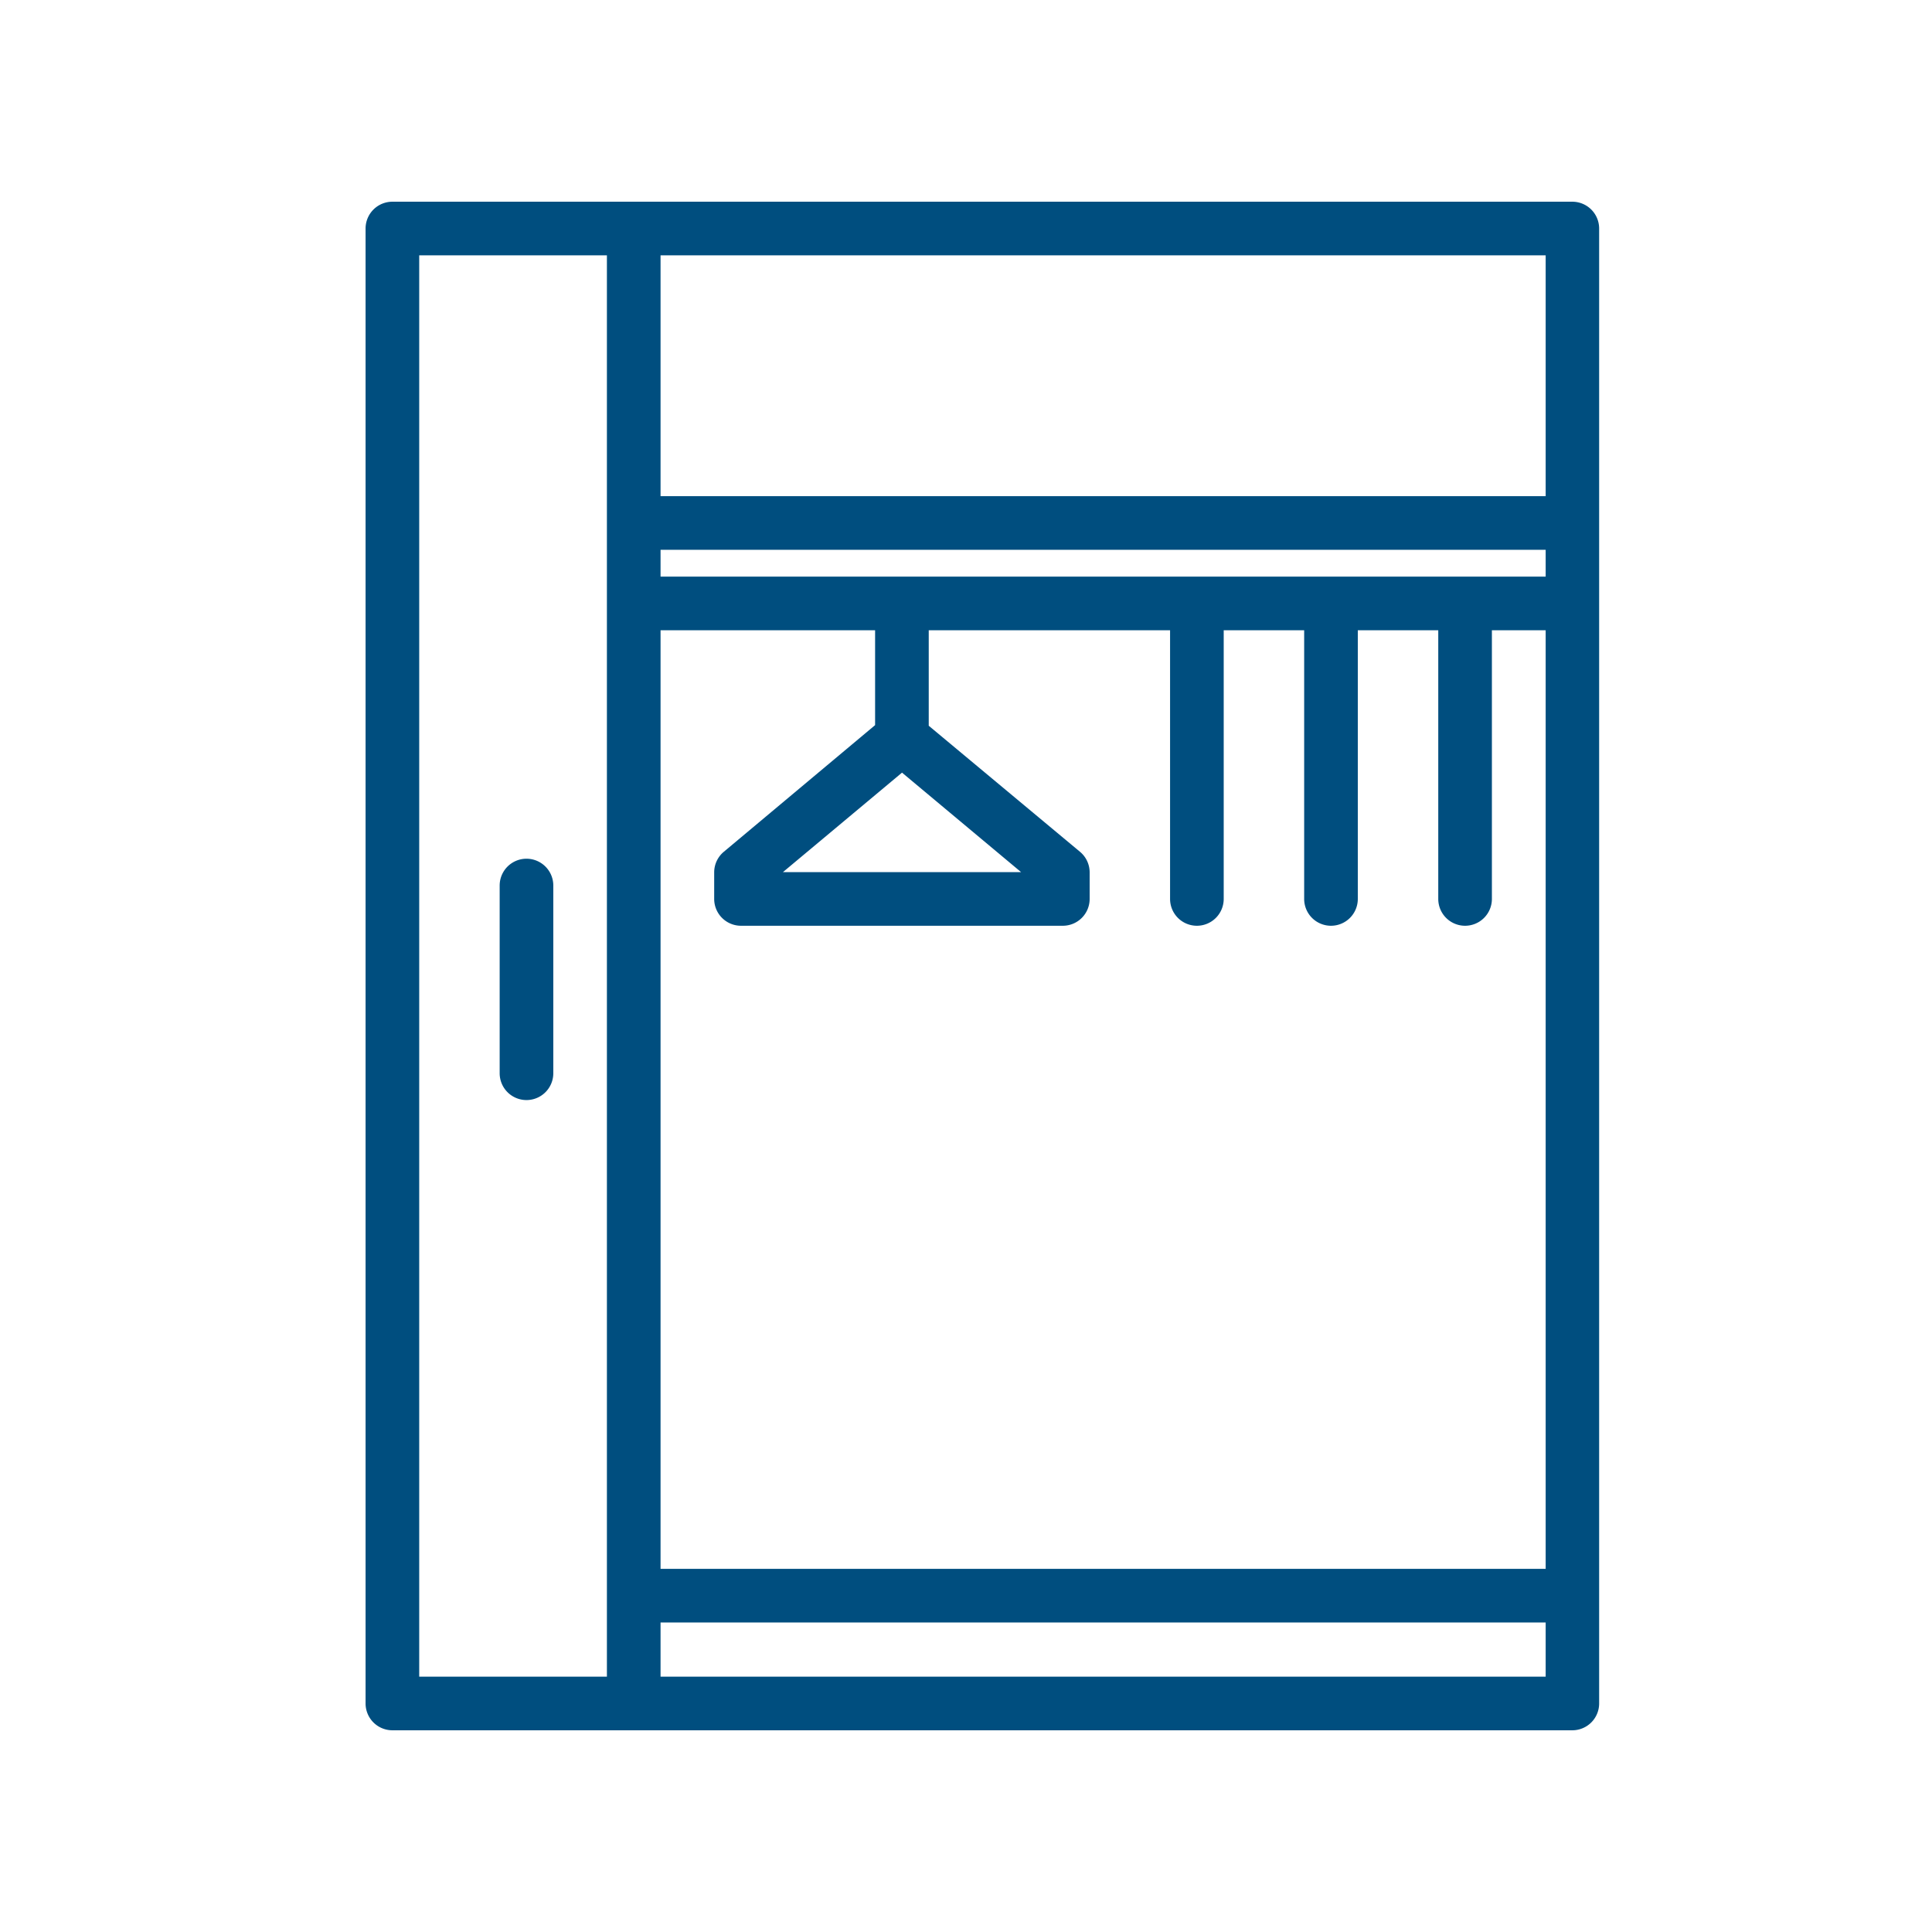
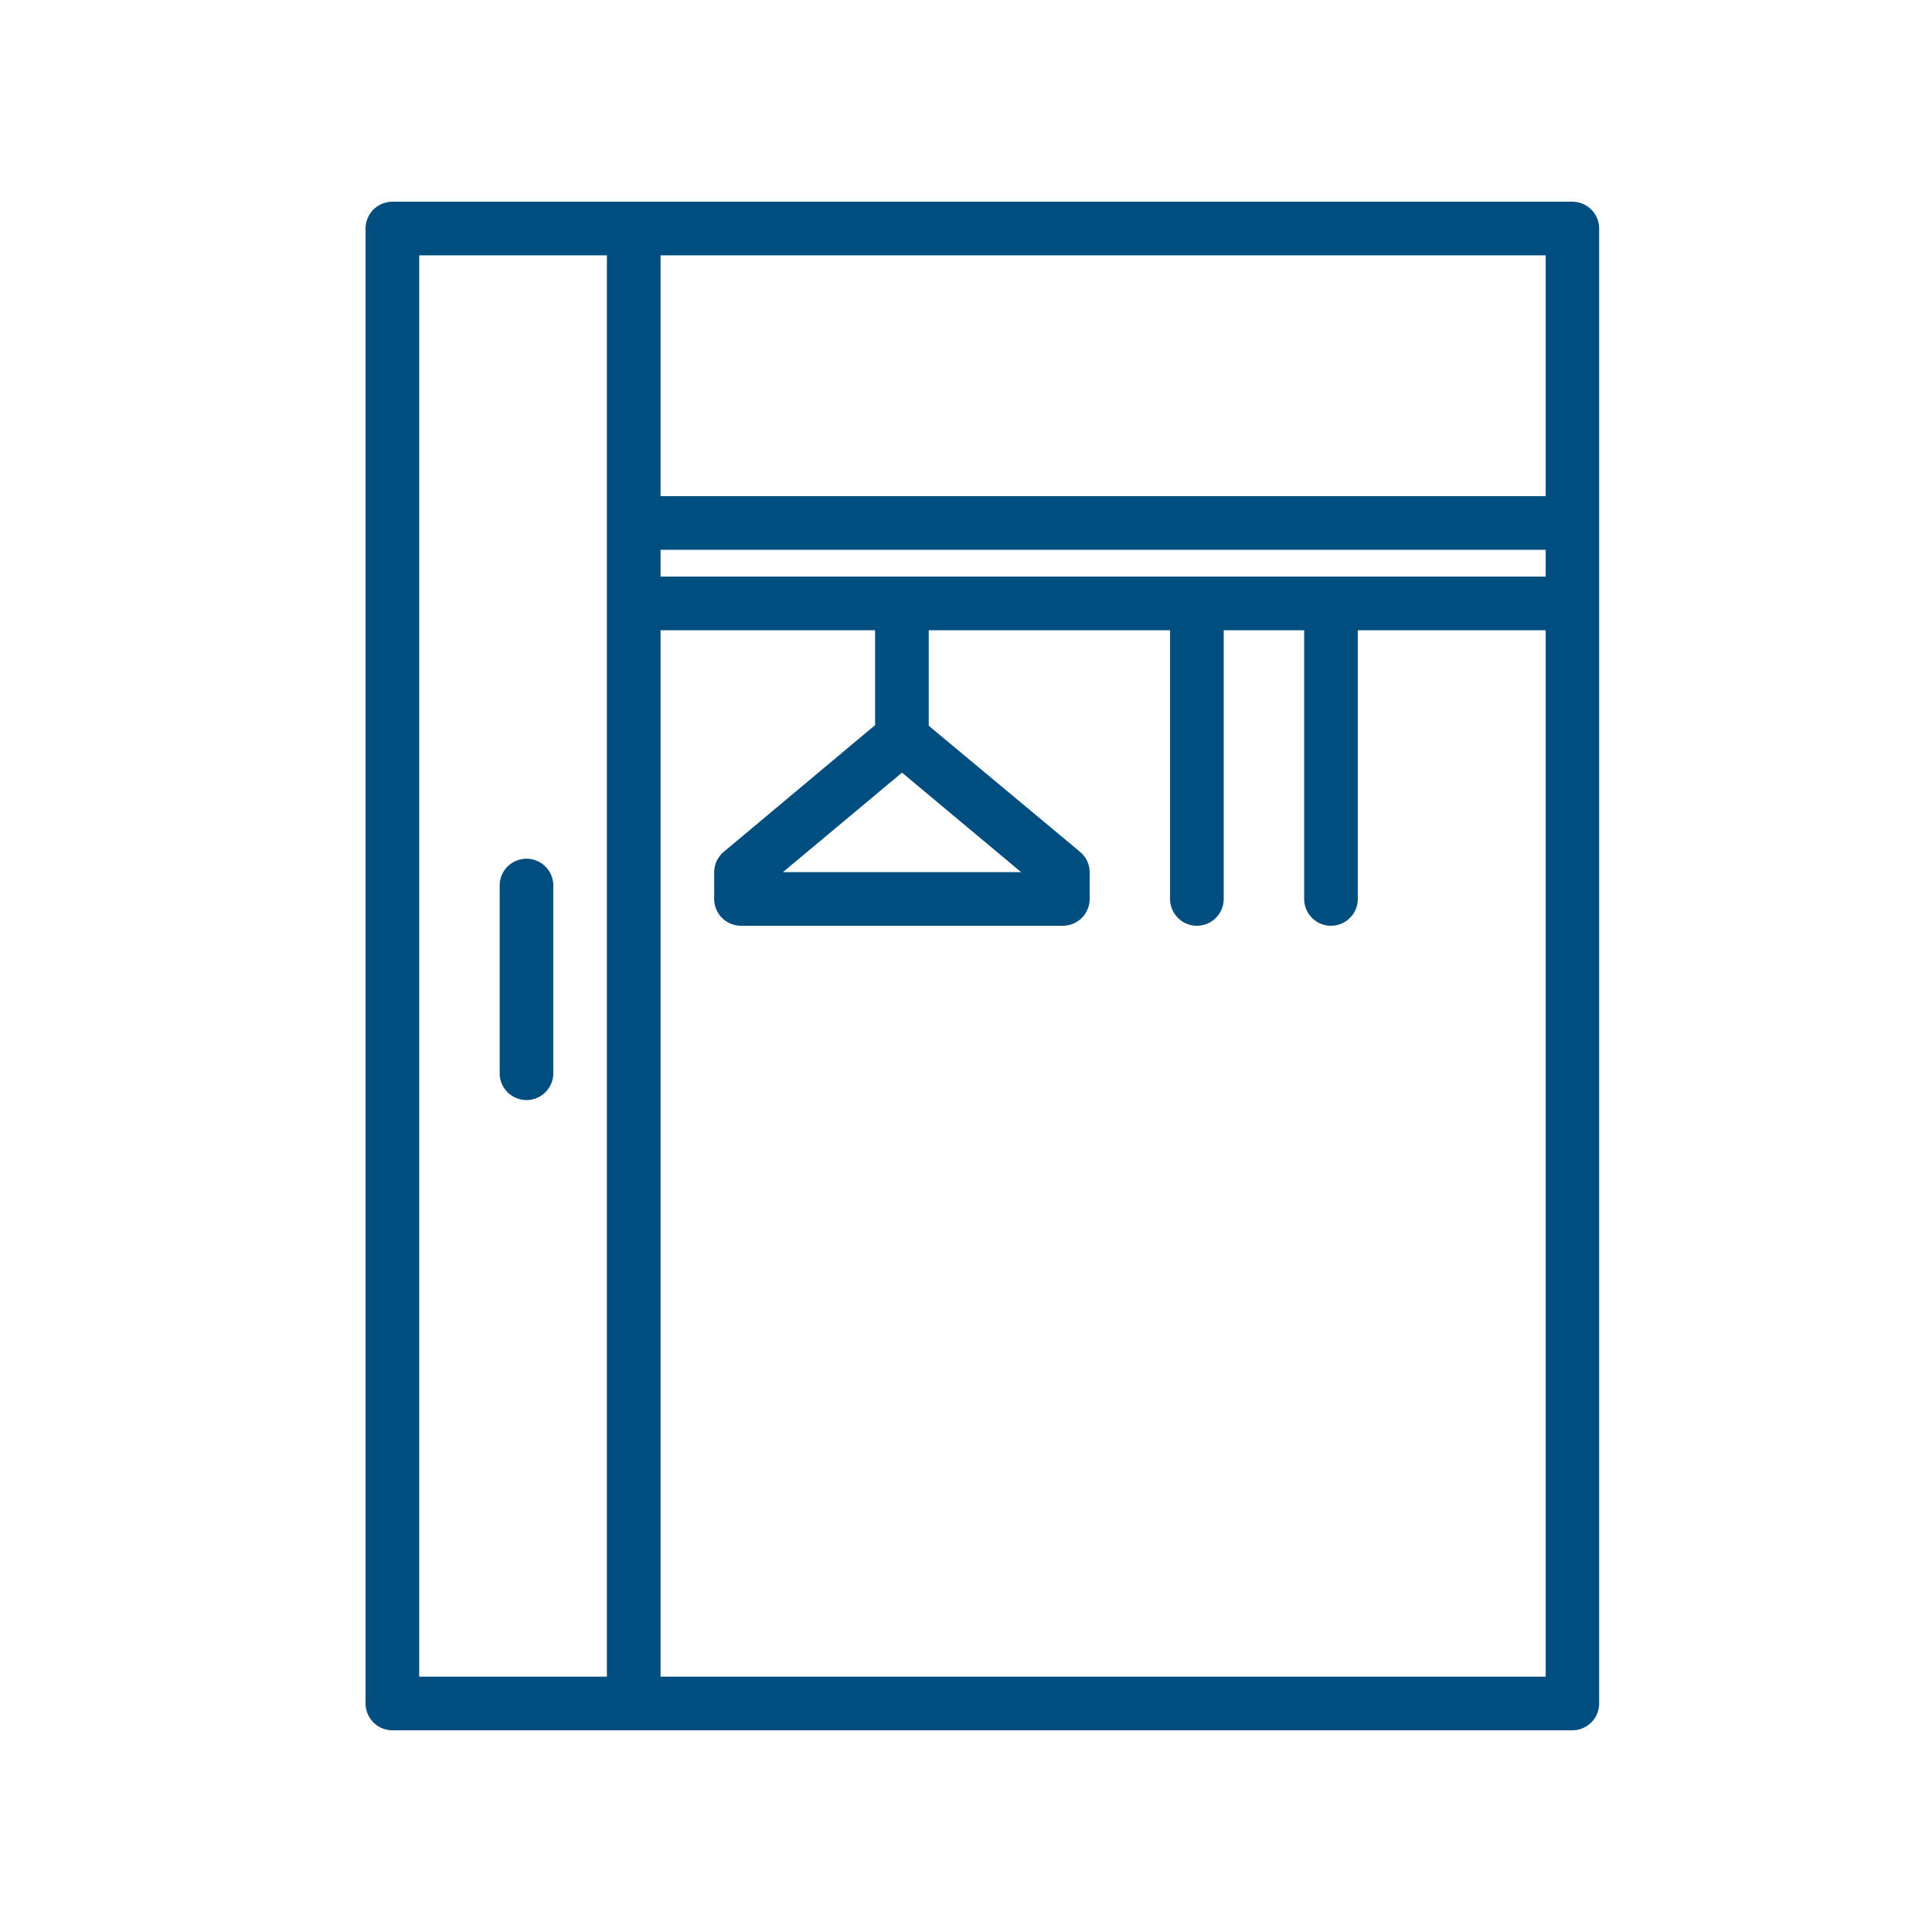
<svg xmlns="http://www.w3.org/2000/svg" width="59" height="59" viewBox="0 0 59 59">
  <defs>
    <clipPath id="b">
      <rect width="59" height="59" />
    </clipPath>
  </defs>
  <g id="a" clip-path="url(#b)">
    <g transform="translate(2.164 3.16)">
      <path d="M45.852,49.68H9.819A.819.819,0,0,1,9,48.861V3.819A.819.819,0,0,1,9.819,3H45.852a.819.819,0,0,1,.819.819V48.861A.819.819,0,0,1,45.852,49.68ZM10.638,48.042h34.4V4.638h-34.4Z" transform="translate(0 0)" fill="#004e7f" />
      <rect width="1.638" height="45.042" transform="translate(16.37 4.622)" fill="#004e7f" />
      <rect width="28.663" height="1.638" transform="translate(17.189 11.992)" fill="#004e7f" />
-       <rect width="28.663" height="1.638" transform="translate(17.189 44.75)" fill="#004e7f" />
      <rect width="28.663" height="1.638" transform="translate(17.189 14.449)" fill="#004e7f" />
      <path d="M14.819,34.87A.819.819,0,0,1,14,34.052V28.319a.819.819,0,1,1,1.638,0v5.733A.819.819,0,0,1,14.819,34.87Z" transform="translate(-0.905 -4.436)" fill="#004e7f" />
      <path d="M32.646,27.827H22.819A.819.819,0,0,1,22,27.008v-.819a.819.819,0,0,1,.295-.622L26.914,21.7V18.819a.819.819,0,0,1,1.638,0v2.9l4.619,3.849a.819.819,0,0,1,.295.622v.819A.819.819,0,0,1,32.646,27.827ZM24.1,26.189h7.272l-3.636-3.038Z" transform="translate(-2.354 -2.716)" fill="#004e7f" />
      <path d="M39.819,27.827A.819.819,0,0,1,39,27.008V18.819a.819.819,0,1,1,1.638,0v8.189A.819.819,0,0,1,39.819,27.827Z" transform="translate(-5.432 -2.716)" fill="#004e7f" />
      <path d="M44.819,27.827A.819.819,0,0,1,44,27.008V18.819a.819.819,0,0,1,1.638,0v8.189A.819.819,0,0,1,44.819,27.827Z" transform="translate(-6.337 -2.716)" fill="#004e7f" />
-       <path d="M49.819,27.827A.819.819,0,0,1,49,27.008V18.819a.819.819,0,0,1,1.638,0v8.189A.819.819,0,0,1,49.819,27.827Z" transform="translate(-7.242 -2.716)" fill="#004e7f" />
    </g>
  </g>
</svg>